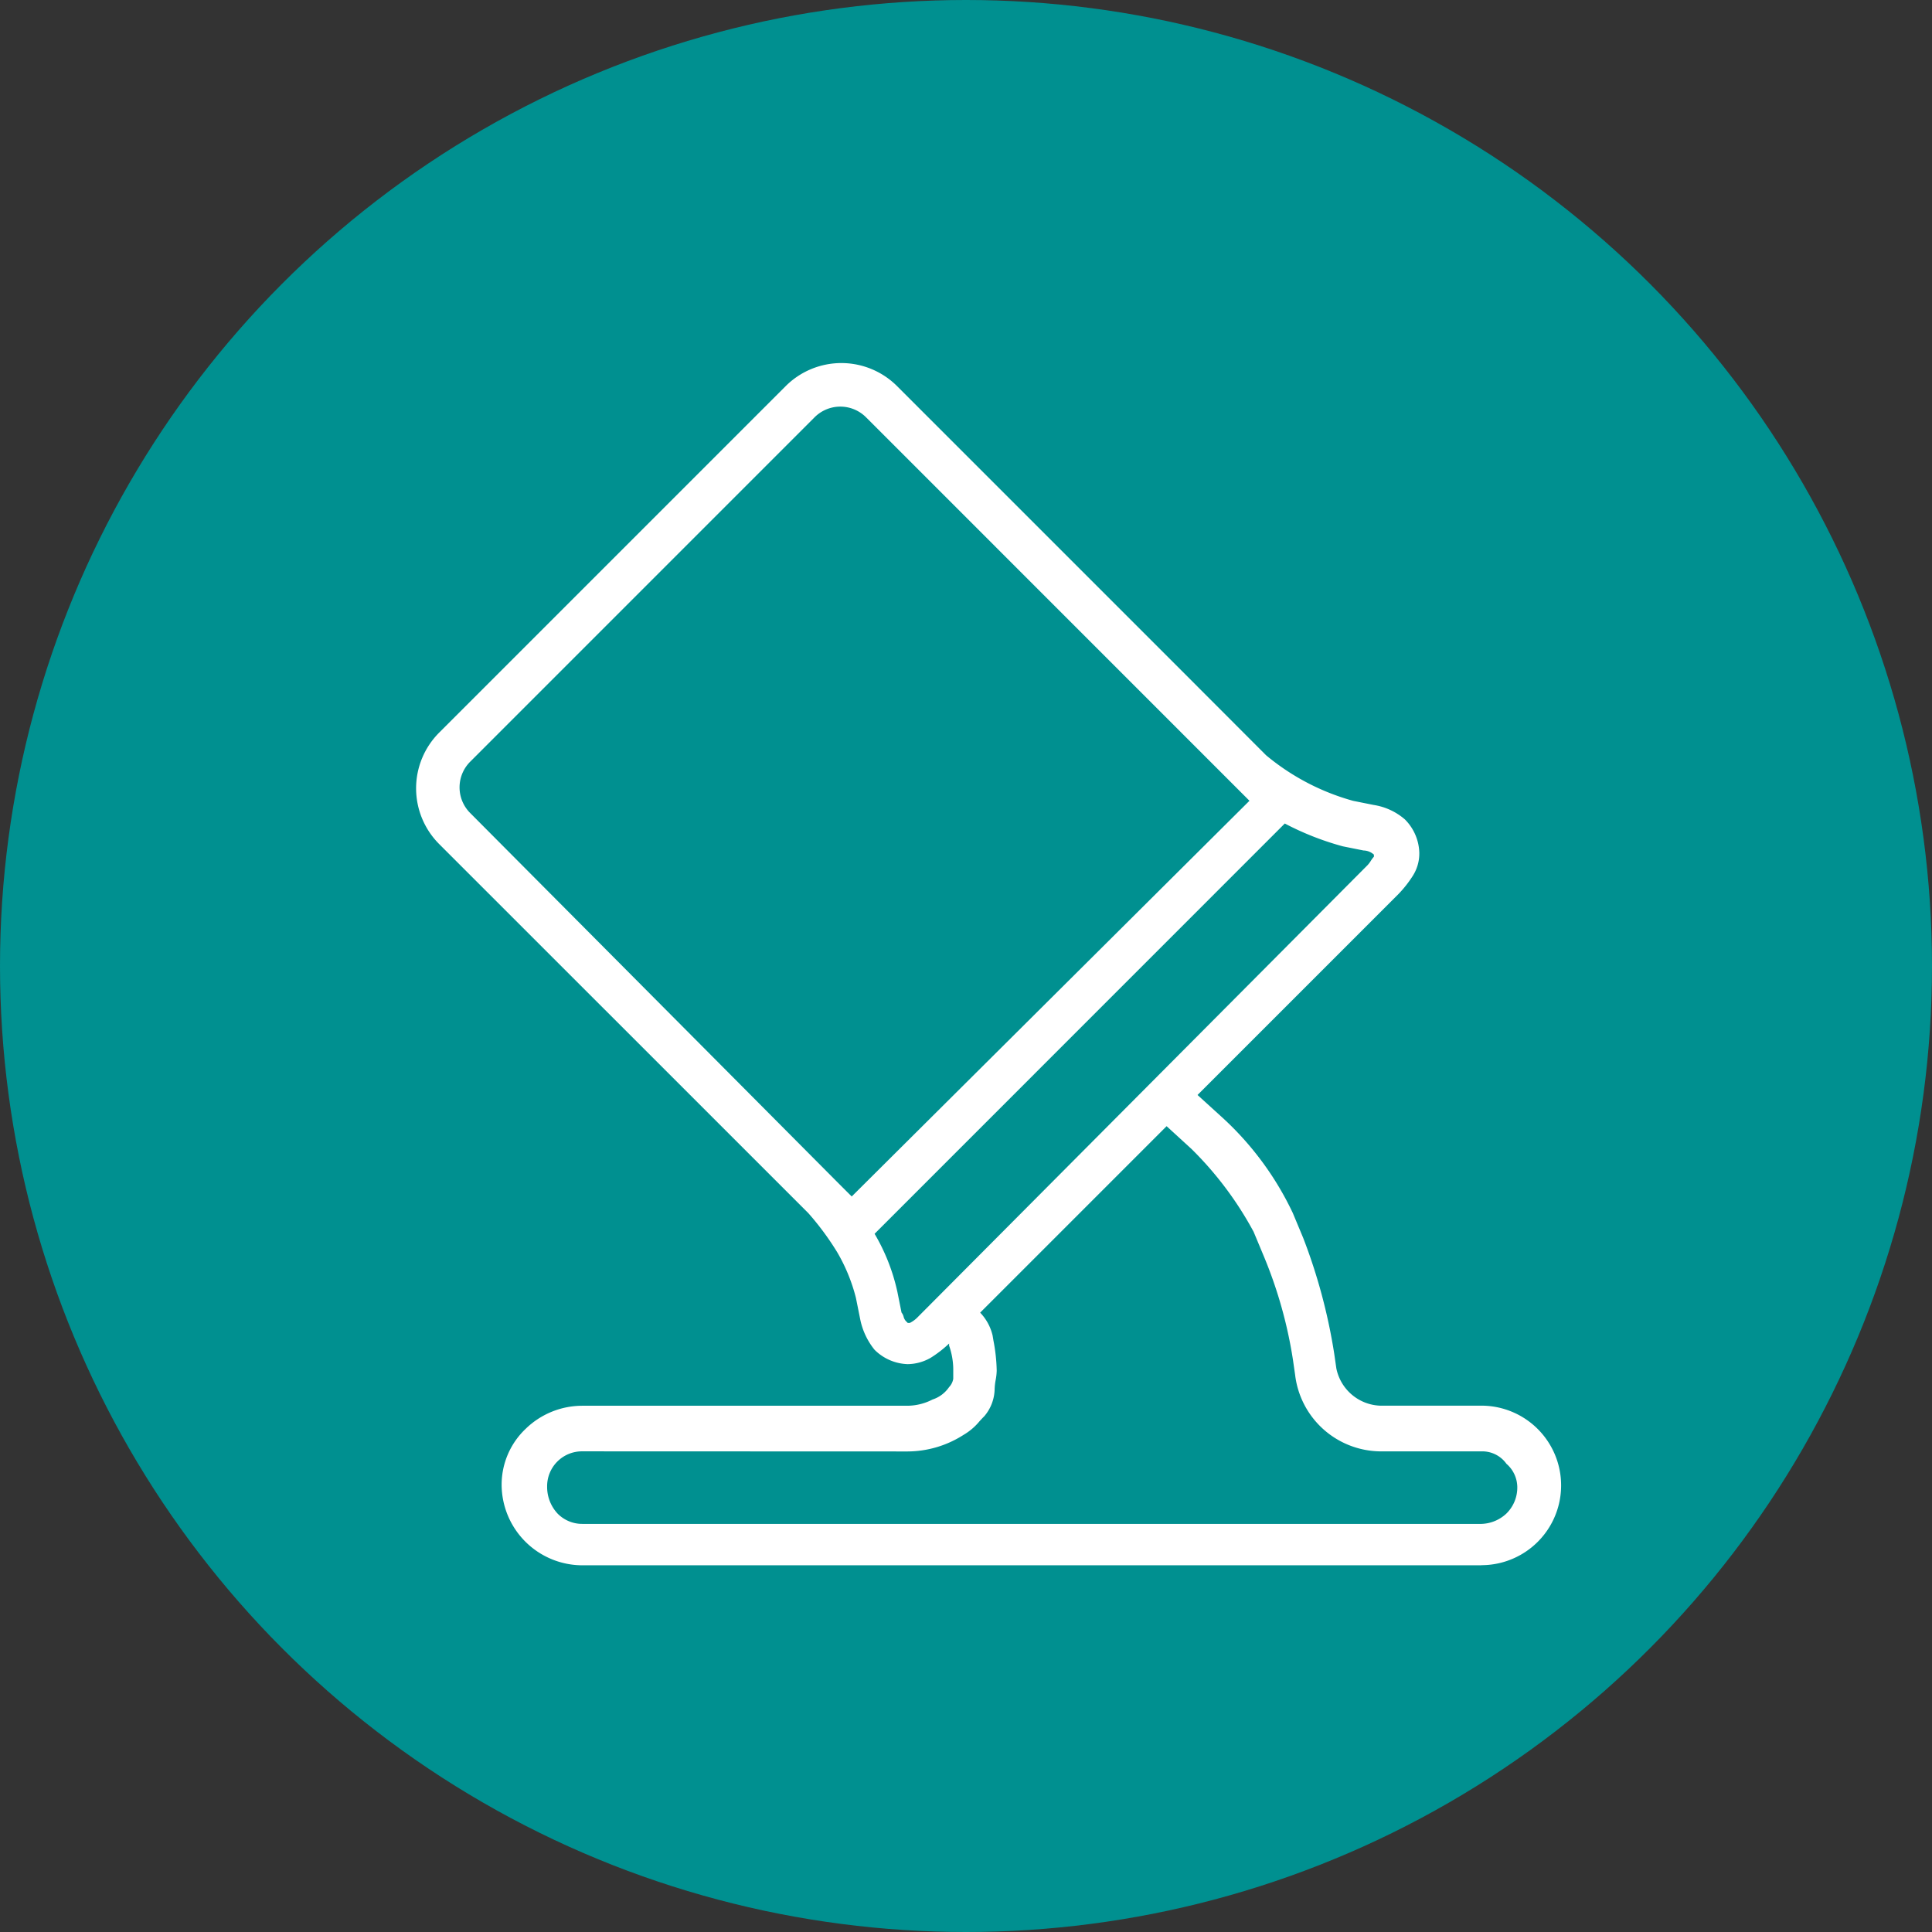
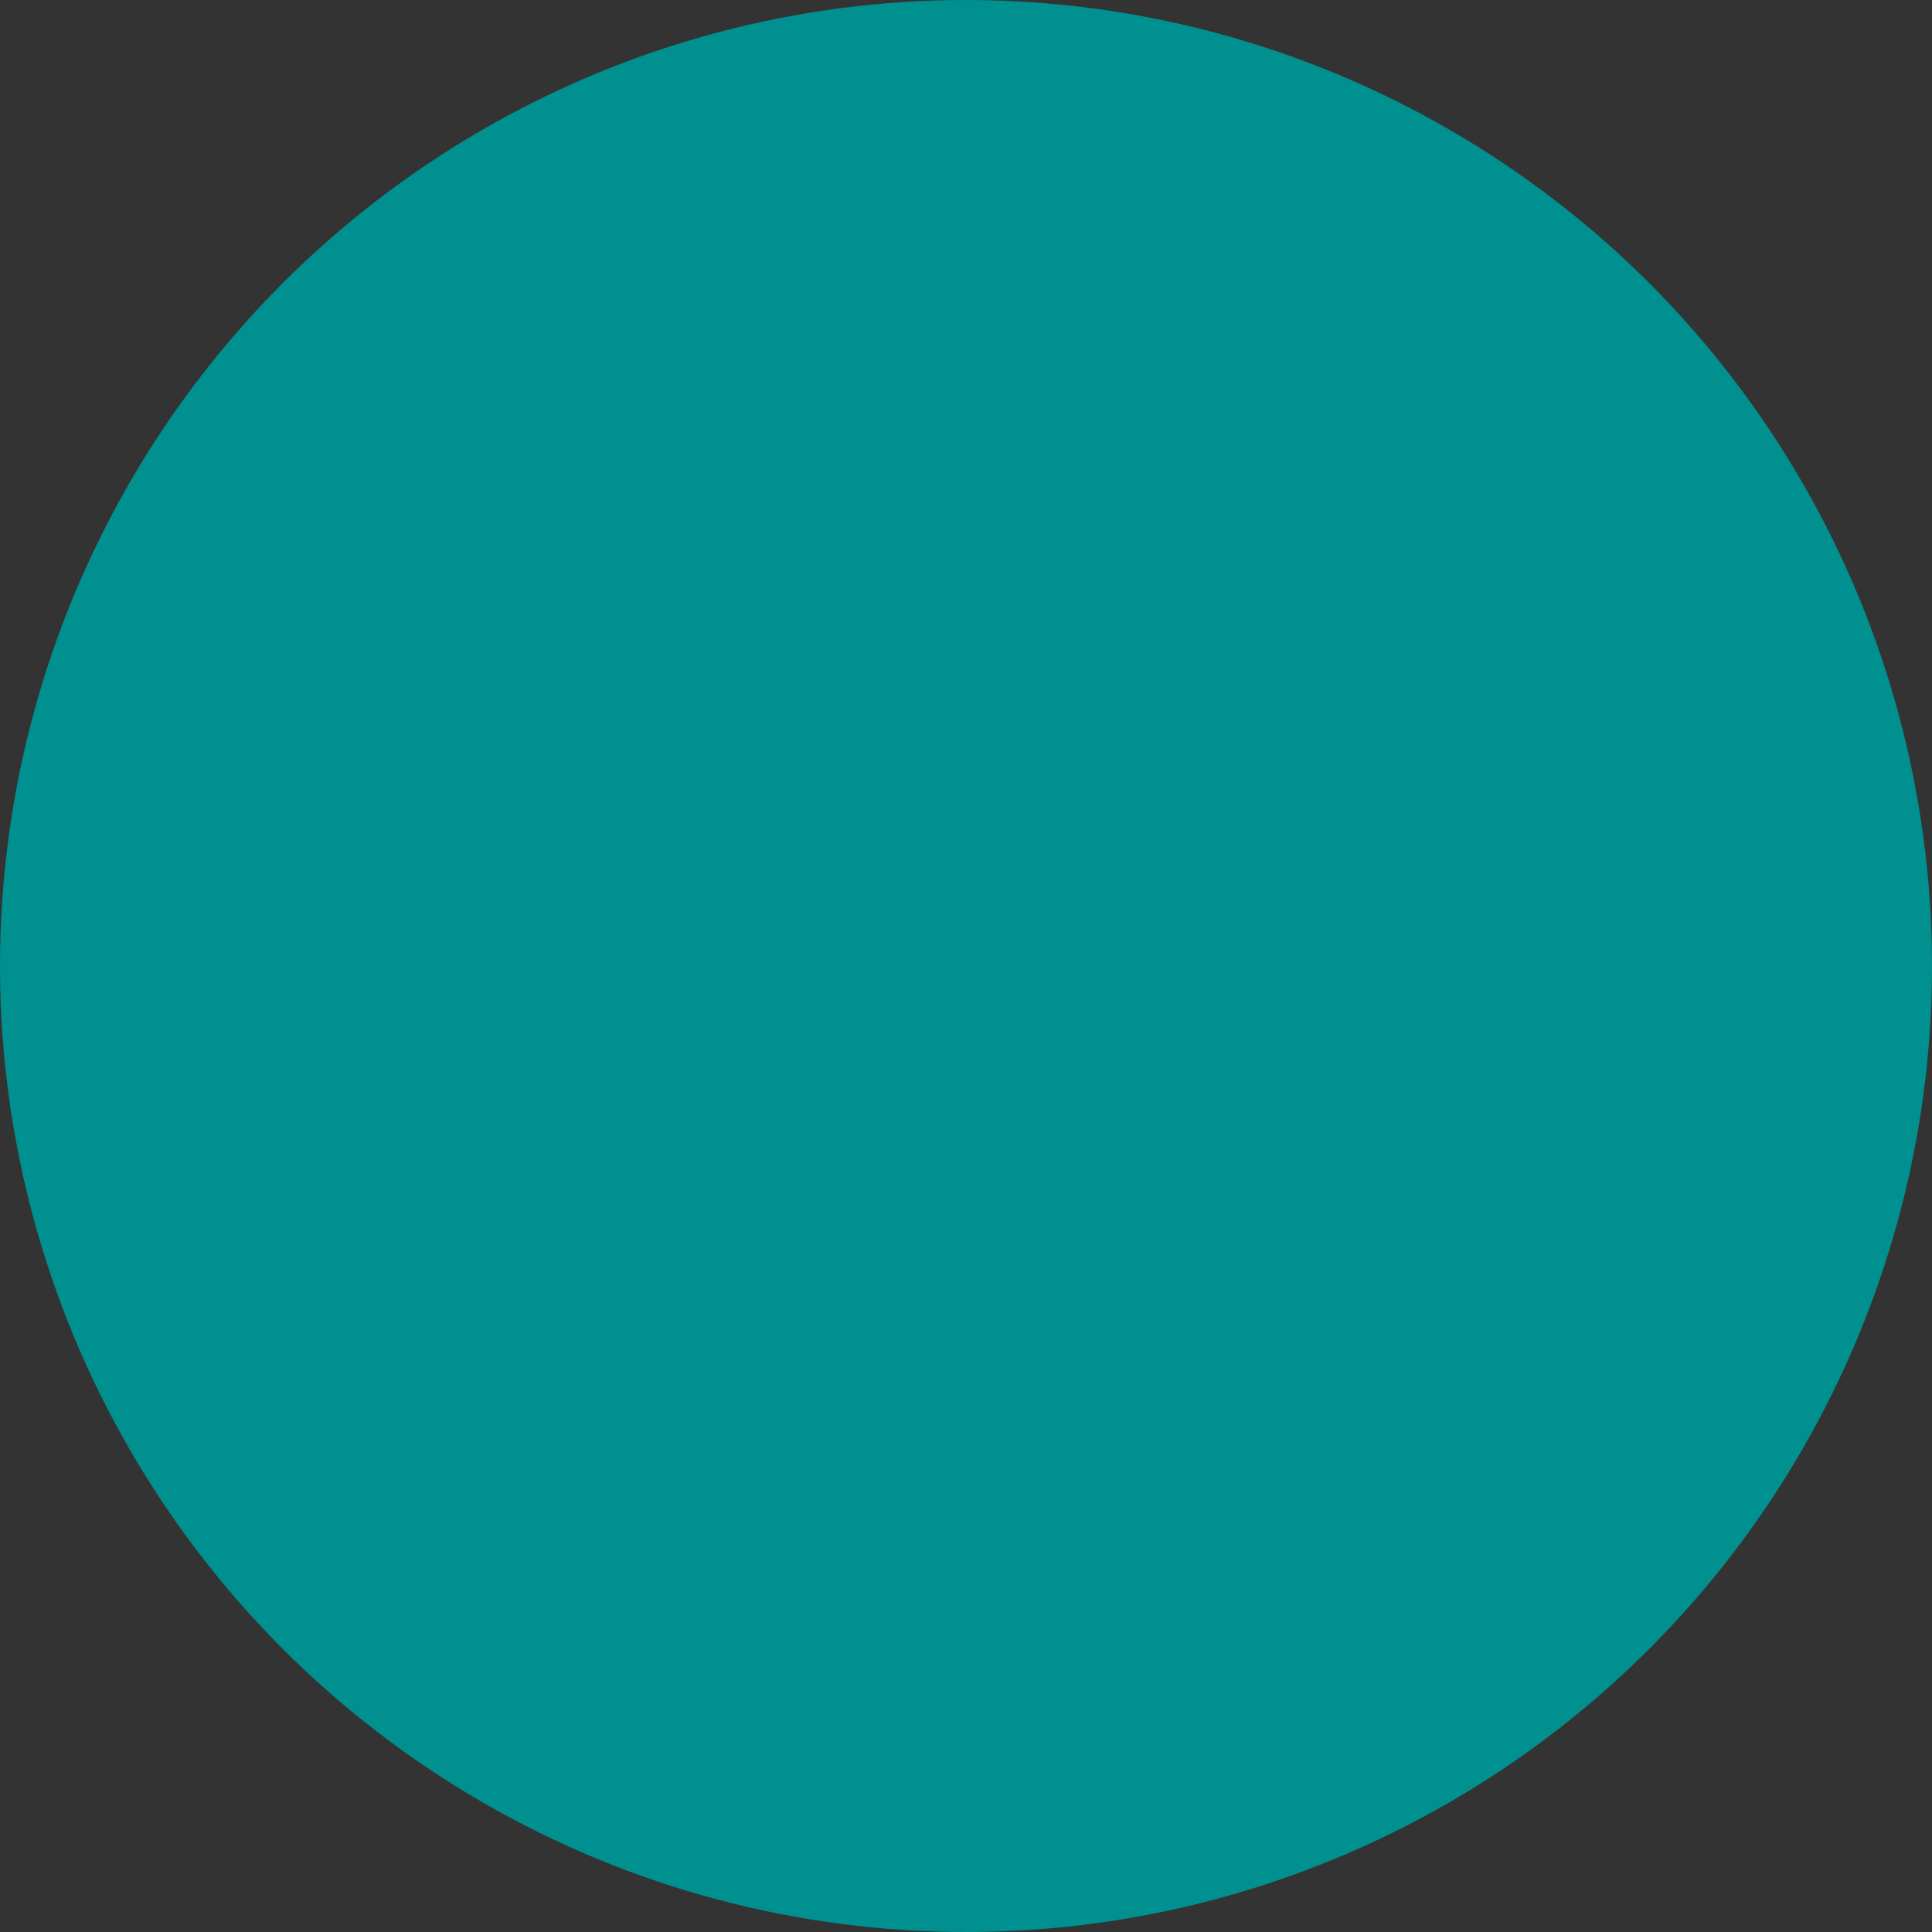
<svg xmlns="http://www.w3.org/2000/svg" width="67" height="67" viewBox="0 0 67 67">
  <rect x="0" y="0" width="67" height="67" fill="#333333" stroke="none" />
  <g transform="translate(-224 -383)">
    <circle cx="33.5" cy="33.5" r="33.5" transform="translate(224 383)" fill="#009090" />
-     <path d="M36.949,41.691H5.766a2.805,2.805,0,0,1-2.8-2.8A2.669,2.669,0,0,1,3.8,36.958a2.821,2.821,0,0,1,1.967-.8H17.047a1.926,1.926,0,0,0,.862-.216,1.113,1.113,0,0,0,.575-.431.544.544,0,0,0,.144-.288v-.359a2.538,2.538,0,0,0-.144-.791V34a3.966,3.966,0,0,1-.647.5,1.64,1.64,0,0,1-.79.215,1.7,1.7,0,0,1-1.15-.5,2.45,2.45,0,0,1-.5-1.078l-.144-.718a6.1,6.1,0,0,0-.647-1.581A9.636,9.636,0,0,0,13.6,29.476L.808,16.687a2.733,2.733,0,0,1,0-3.88l12-12a2.732,2.732,0,0,1,3.88,0l2.443,2.443,7.4,7.4L29.477,13.6a8.073,8.073,0,0,0,3.017,1.58l.719.144a2.154,2.154,0,0,1,1.077.5,1.7,1.7,0,0,1,.5,1.15,1.438,1.438,0,0,1-.215.79l-.006.01a3.959,3.959,0,0,1-.5.637l-6.97,6.97.79.718a10.657,10.657,0,0,1,2.515,3.377l.36.863a19.493,19.493,0,0,1,1.077,4.023l.072.5a1.613,1.613,0,0,0,1.509,1.293h3.52a2.766,2.766,0,0,1,0,5.532ZM5.766,37.739a1.209,1.209,0,0,0-1.222,1.222,1.355,1.355,0,0,0,.36.934,1.194,1.194,0,0,0,.862.36H36.949a1.32,1.32,0,0,0,.863-.36,1.262,1.262,0,0,0,.376-.934,1.081,1.081,0,0,0-.376-.79,1.029,1.029,0,0,0-.863-.431h-3.52a3.008,3.008,0,0,1-2.946-2.658l-.072-.5a15.447,15.447,0,0,0-1.006-3.592l-.36-.863a12.048,12.048,0,0,0-2.155-2.874l-.863-.79-6.466,6.466a1.709,1.709,0,0,1,.431.79l.026.154v.006a6.03,6.03,0,0,1,.117,1.062,1.989,1.989,0,0,1-.036.323,1.994,1.994,0,0,0-.036.324,1.491,1.491,0,0,1-.359.934c-.054.053-.106.11-.162.17a2.072,2.072,0,0,1-.557.476,3.617,3.617,0,0,1-1.94.575ZM30.124,15.968h0L15.9,30.195a6.827,6.827,0,0,1,.79,2.012l.144.719a.363.363,0,0,1,.072.144.363.363,0,0,0,.072.144l.072.072h.072a1,1,0,0,0,.287-.215L33,17.406a1.016,1.016,0,0,0,.107-.142.994.994,0,0,1,.109-.146v-.072a.551.551,0,0,0-.36-.144l-.718-.144a9.889,9.889,0,0,1-2.012-.791ZM14.712,1.509a1.263,1.263,0,0,0-.9.377L1.886,13.813a1.258,1.258,0,0,0,0,1.8L14.676,28.471l.009.009.422.421L28.9,15.178,19.131,5.407,15.61,1.886A1.263,1.263,0,0,0,14.712,1.509Z" transform="translate(238.43 395.592)" fill="#fff" />
  </g>
</svg>